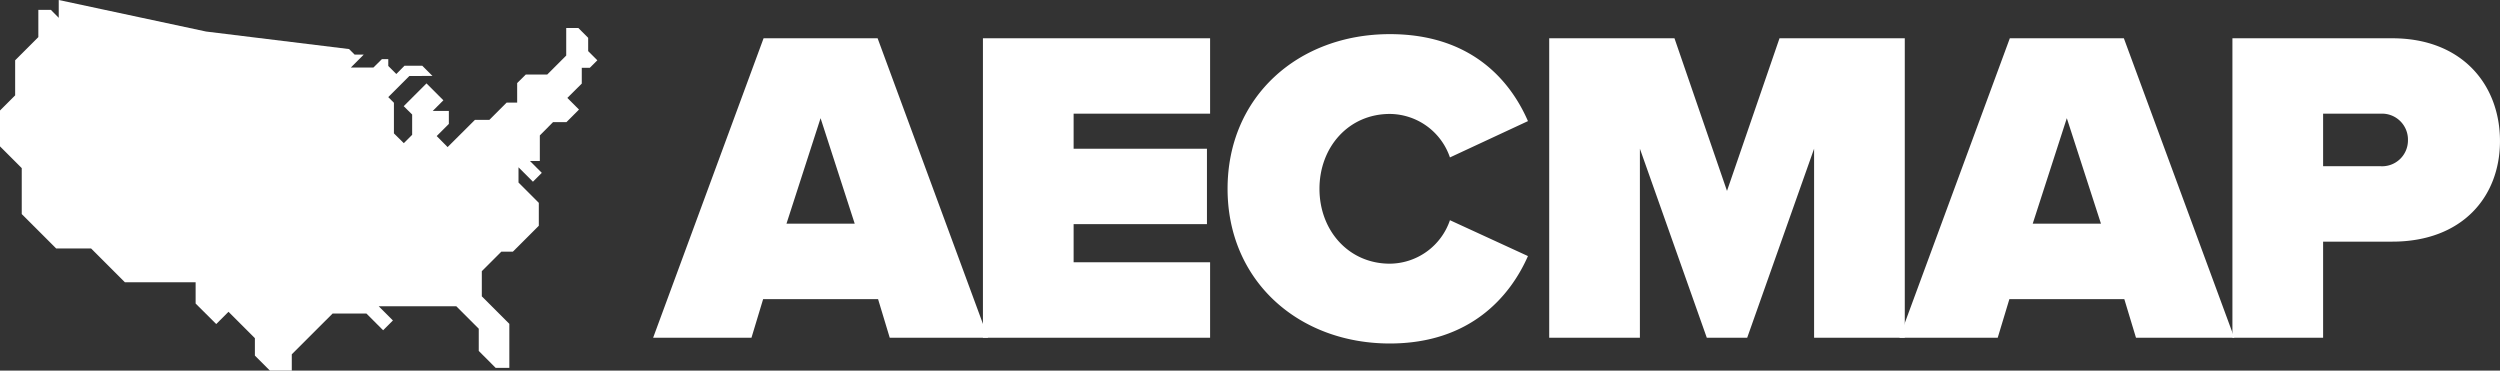
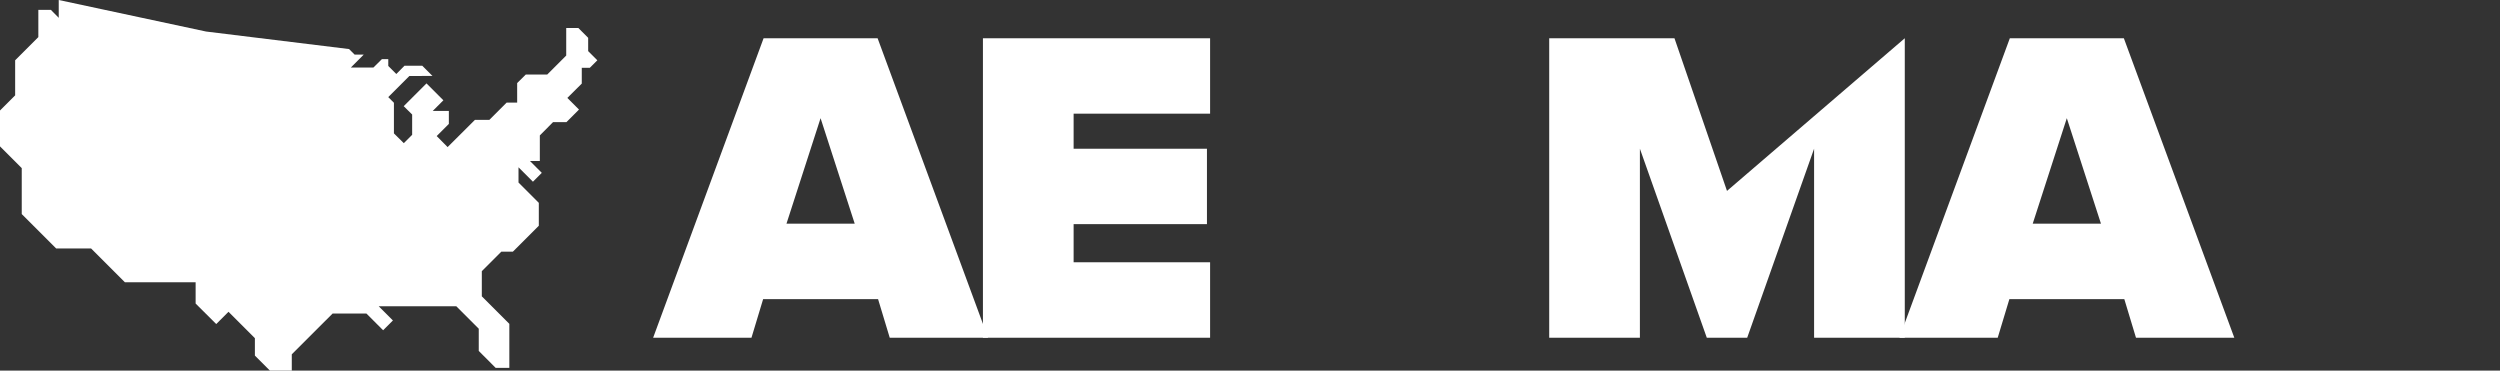
<svg xmlns="http://www.w3.org/2000/svg" class="scale" width="505.893" height="75" viewBox="0 0 505.893 75">
  <rect x="0" y="0" width="505.893" height="75" fill="#333333" stroke="none" />
  <g id="Group_111" data-name="Group 111" transform="translate(-503 -448)">
    <g id="Group_22" data-name="Group 22" transform="translate(635.167 454.908)">
      <g id="Group_6" data-name="Group 6" transform="translate(0 0.835)">
        <path id="Path_48" data-name="Path 48" d="M67.413,47.256,45.064-13.34H21.989L-.36,47.256h19.9L21.9,39.443H45.155l2.362,7.813ZM40.431,24.18H26.622l6.9-21.349Z" transform="translate(0.36 13.34)" fill="#fff" />
        <path id="Path_49" data-name="Path 49" d="M47.049,47.256V31.993H19.431V24.271H46.413V9.009H19.431V1.923H47.049V-13.34H1.08v60.6Z" transform="translate(65.656 13.34)" fill="#fff" />
      </g>
-       <path id="Path_50" data-name="Path 50" d="M33.2,49.039c16.33,0,24.4-9.617,27.943-17.691L45.359,24.09A12.958,12.958,0,0,1,33.2,32.89c-8.347,0-14.244-6.714-14.244-15.151S24.855,2.589,33.2,2.589a12.958,12.958,0,0,1,12.157,8.8L61.145,4.04C57.516-4.306,49.532-13.56,33.2-13.56,14.694-13.56.36-.949.36,17.74.36,36.338,14.694,49.039,33.2,49.039Z" transform="translate(115.881 13.56)" fill="#fff" />
      <g id="Group_7" data-name="Group 7" transform="translate(181.327 0.835)">
-         <path id="Path_51" data-name="Path 51" d="M73.032,47.256v-60.6H47.685L37.056,17.549,26.427-13.34H1.08v60.6H19.431V9.009L32.968,47.256h8.176L54.681,9.009V47.256Z" transform="translate(-1.08 13.34)" fill="#fff" />
+         <path id="Path_51" data-name="Path 51" d="M73.032,47.256v-60.6L37.056,17.549,26.427-13.34H1.08v60.6H19.431V9.009L32.968,47.256h8.176L54.681,9.009V47.256Z" transform="translate(-1.08 13.34)" fill="#fff" />
        <path id="Path_52" data-name="Path 52" d="M67.413,47.256,45.064-13.34H21.989L-.36,47.256h19.9L21.9,39.443H45.155l2.362,7.813ZM40.431,24.18H26.622l6.9-21.349Z" transform="translate(71.22 13.34)" fill="#fff" />
-         <path id="Path_53" data-name="Path 53" d="M19.431,47.256V27.814H33.422c14.172,0,21.8-9.085,21.8-20.35,0-11.356-7.631-20.8-21.8-20.8H1.08v60.6ZM36.6,7.283a5.228,5.228,0,0,1-5.542,5.269H19.431V1.923H31.06A5.248,5.248,0,0,1,36.6,7.283Z" transform="translate(137.173 13.34)" fill="#fff" />
      </g>
    </g>
    <path id="logo-map" d="M86.841,226.128l1.126,1.126H89.8L87.2,229.861h4.568l1.71-1.689h1.293v1.377l1.627,1.627,1.648-1.668h3.608l2.065,2.065H99.042l-4.276,4.276,1.147,1.147v6.194l2,1.981,1.689-1.689v-4.109l-1.71-1.689,4.609-4.609,3.42,3.42-2.148,2.148h3.254v2.628l-2.461,2.461,2.211,2.232,5.527-5.506h2.92l3.5-3.5h2.127V233.01l1.752-1.731h4.338l3.838-3.838v-5.569h2.461l1.981,1.981v2.69l1.856,1.856-1.523,1.523h-1.627v3.191l-2.92,2.9,2.357,2.357-2.544,2.545h-2.711l-2.67,2.69v5.172h-2l2.4,2.4-1.794,1.794-2.92-2.92v3.087l4.109,4.109v4.63l-5.256,5.256h-2.336l-3.942,3.942v5.089l5.569,5.569v8.906H116.5l-3.42-3.421v-4.5l-4.547-4.547h-15.7l2.878,2.878-1.981,1.981-3.379-3.379H83.5L75.245,287.9v3.3H70.823l-3.045-3.045V284.63l-5.339-5.339-2.482,2.482-4.171-4.15v-4.3H41.478l-6.841-6.841h-7.07L20.6,259.519v-9.3l-4.4-4.4v-7.258l3.066-3.066V228.4l4.693-4.693V218.2H26.5l1.585,1.606V216.2l29.825,6.382Z" transform="translate(486.8 231.8)" fill="#fff" />
  </g>
</svg>